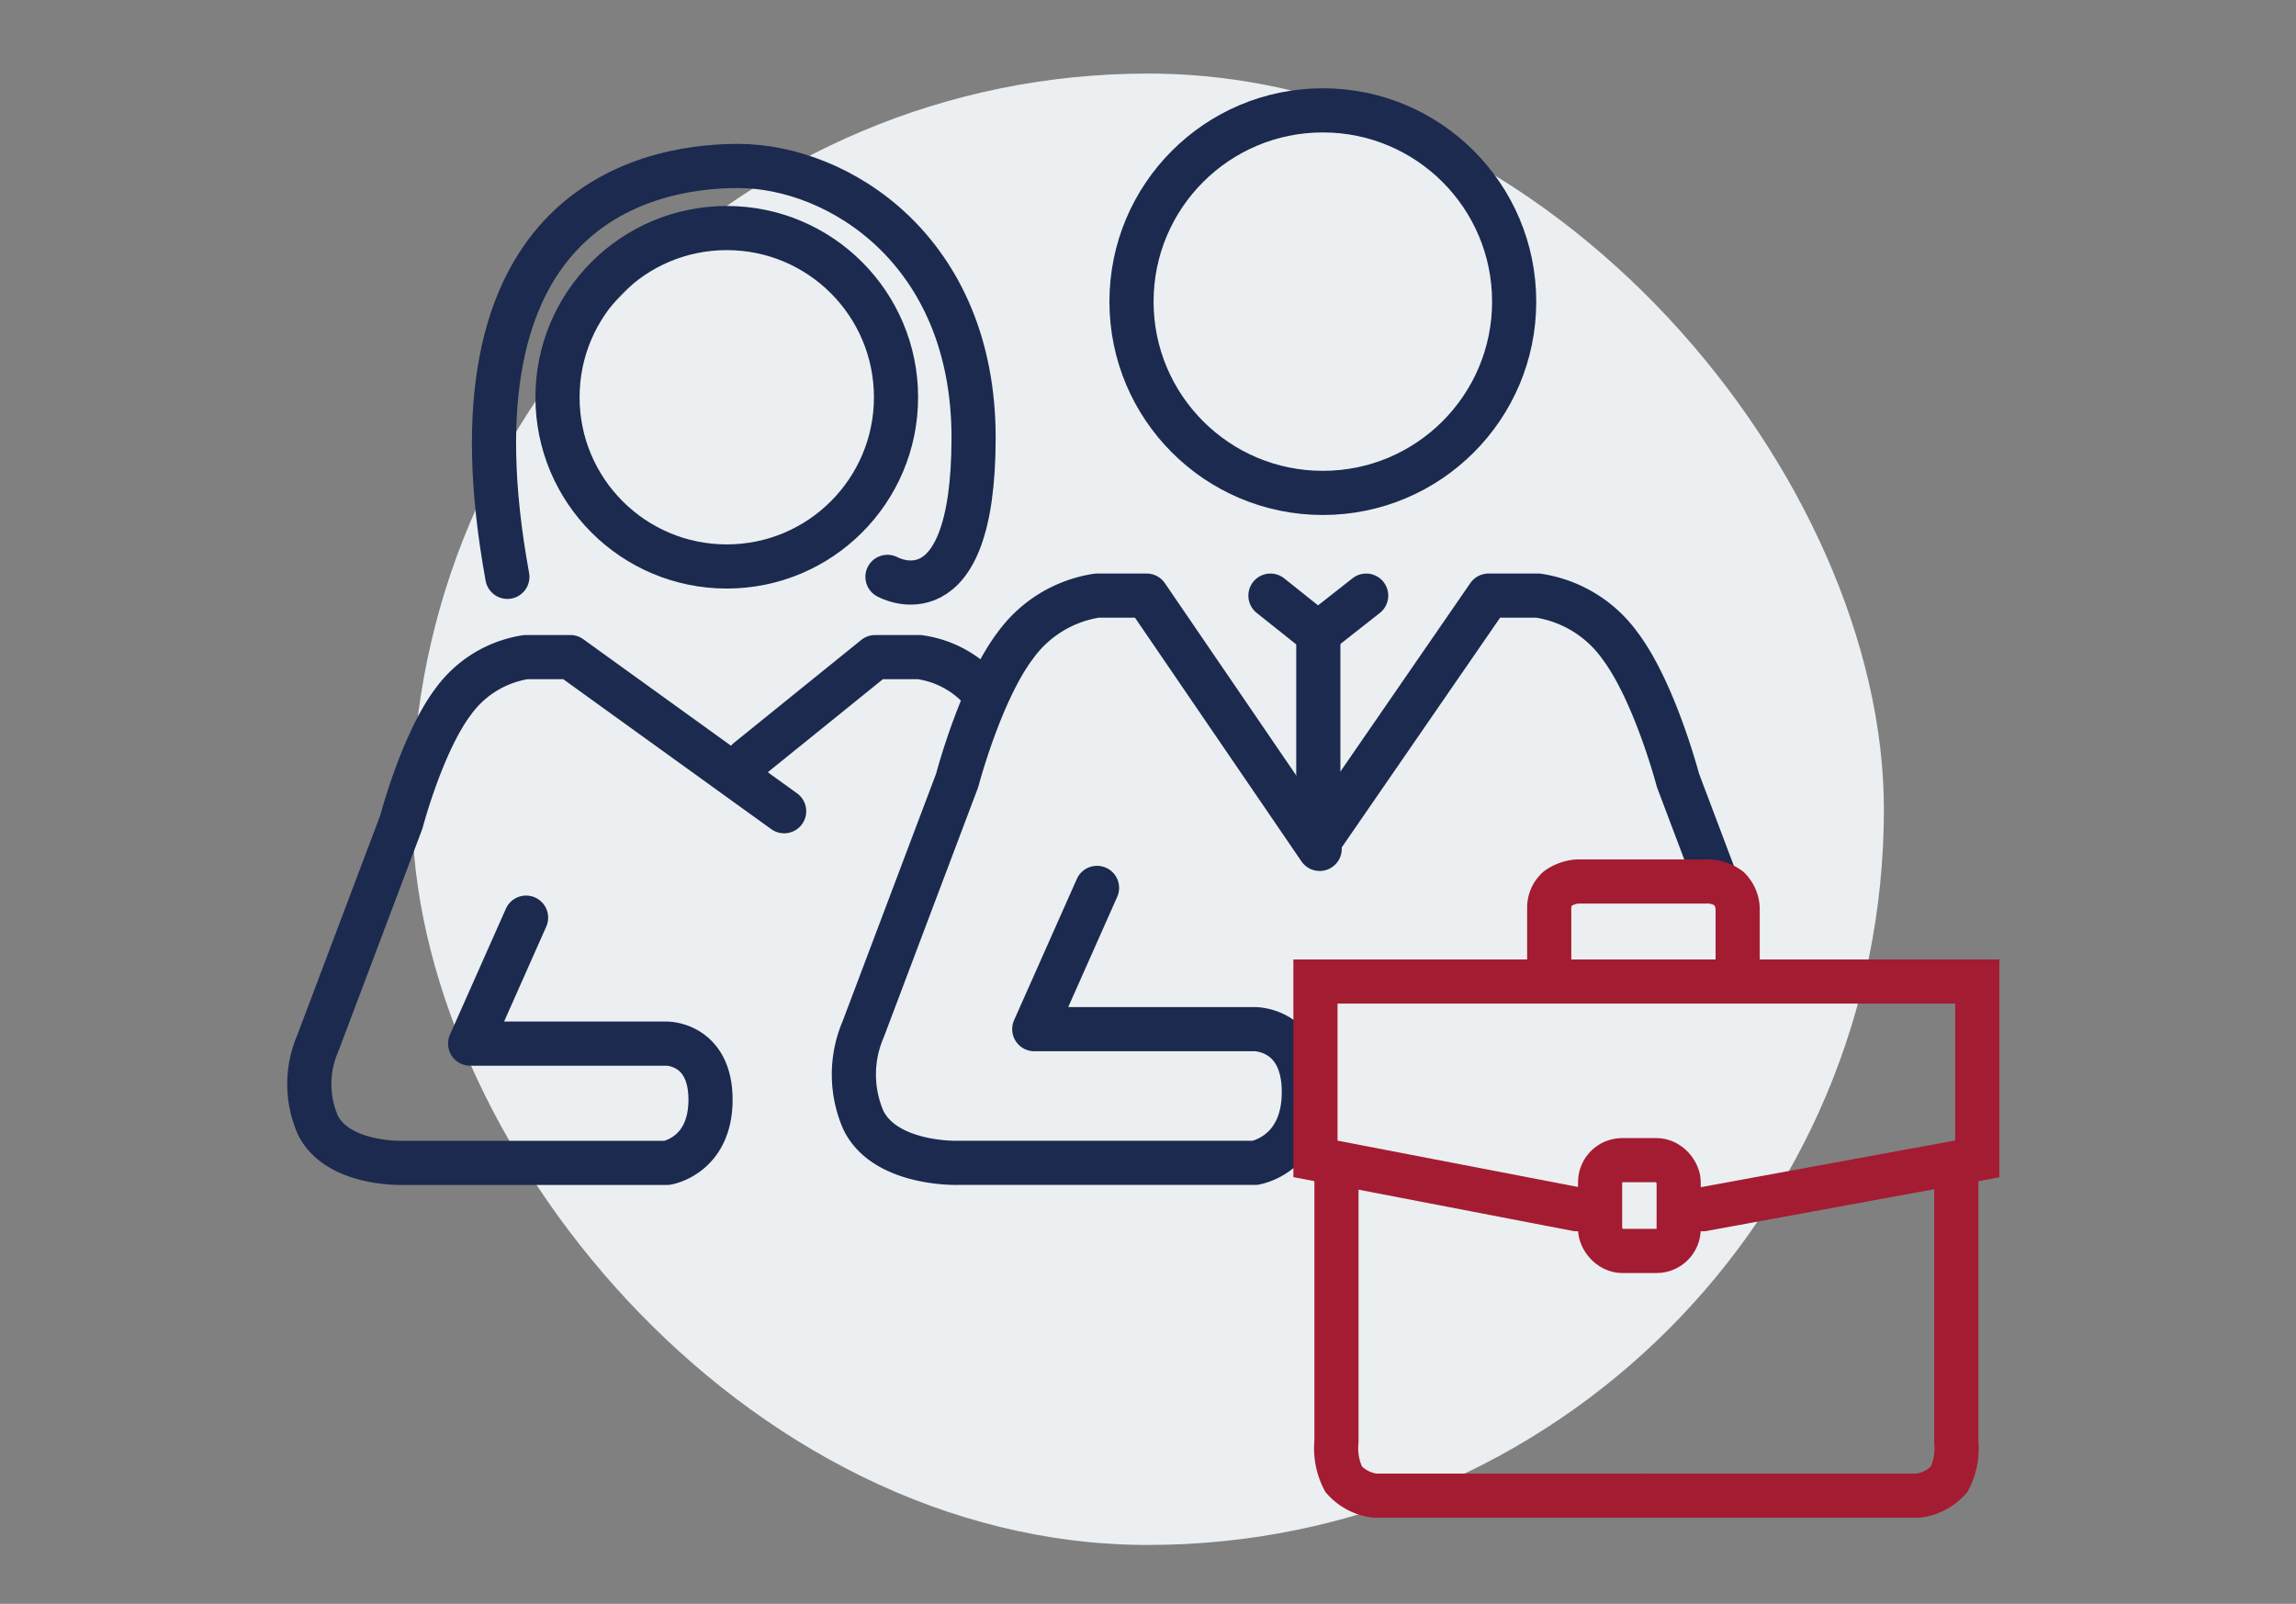
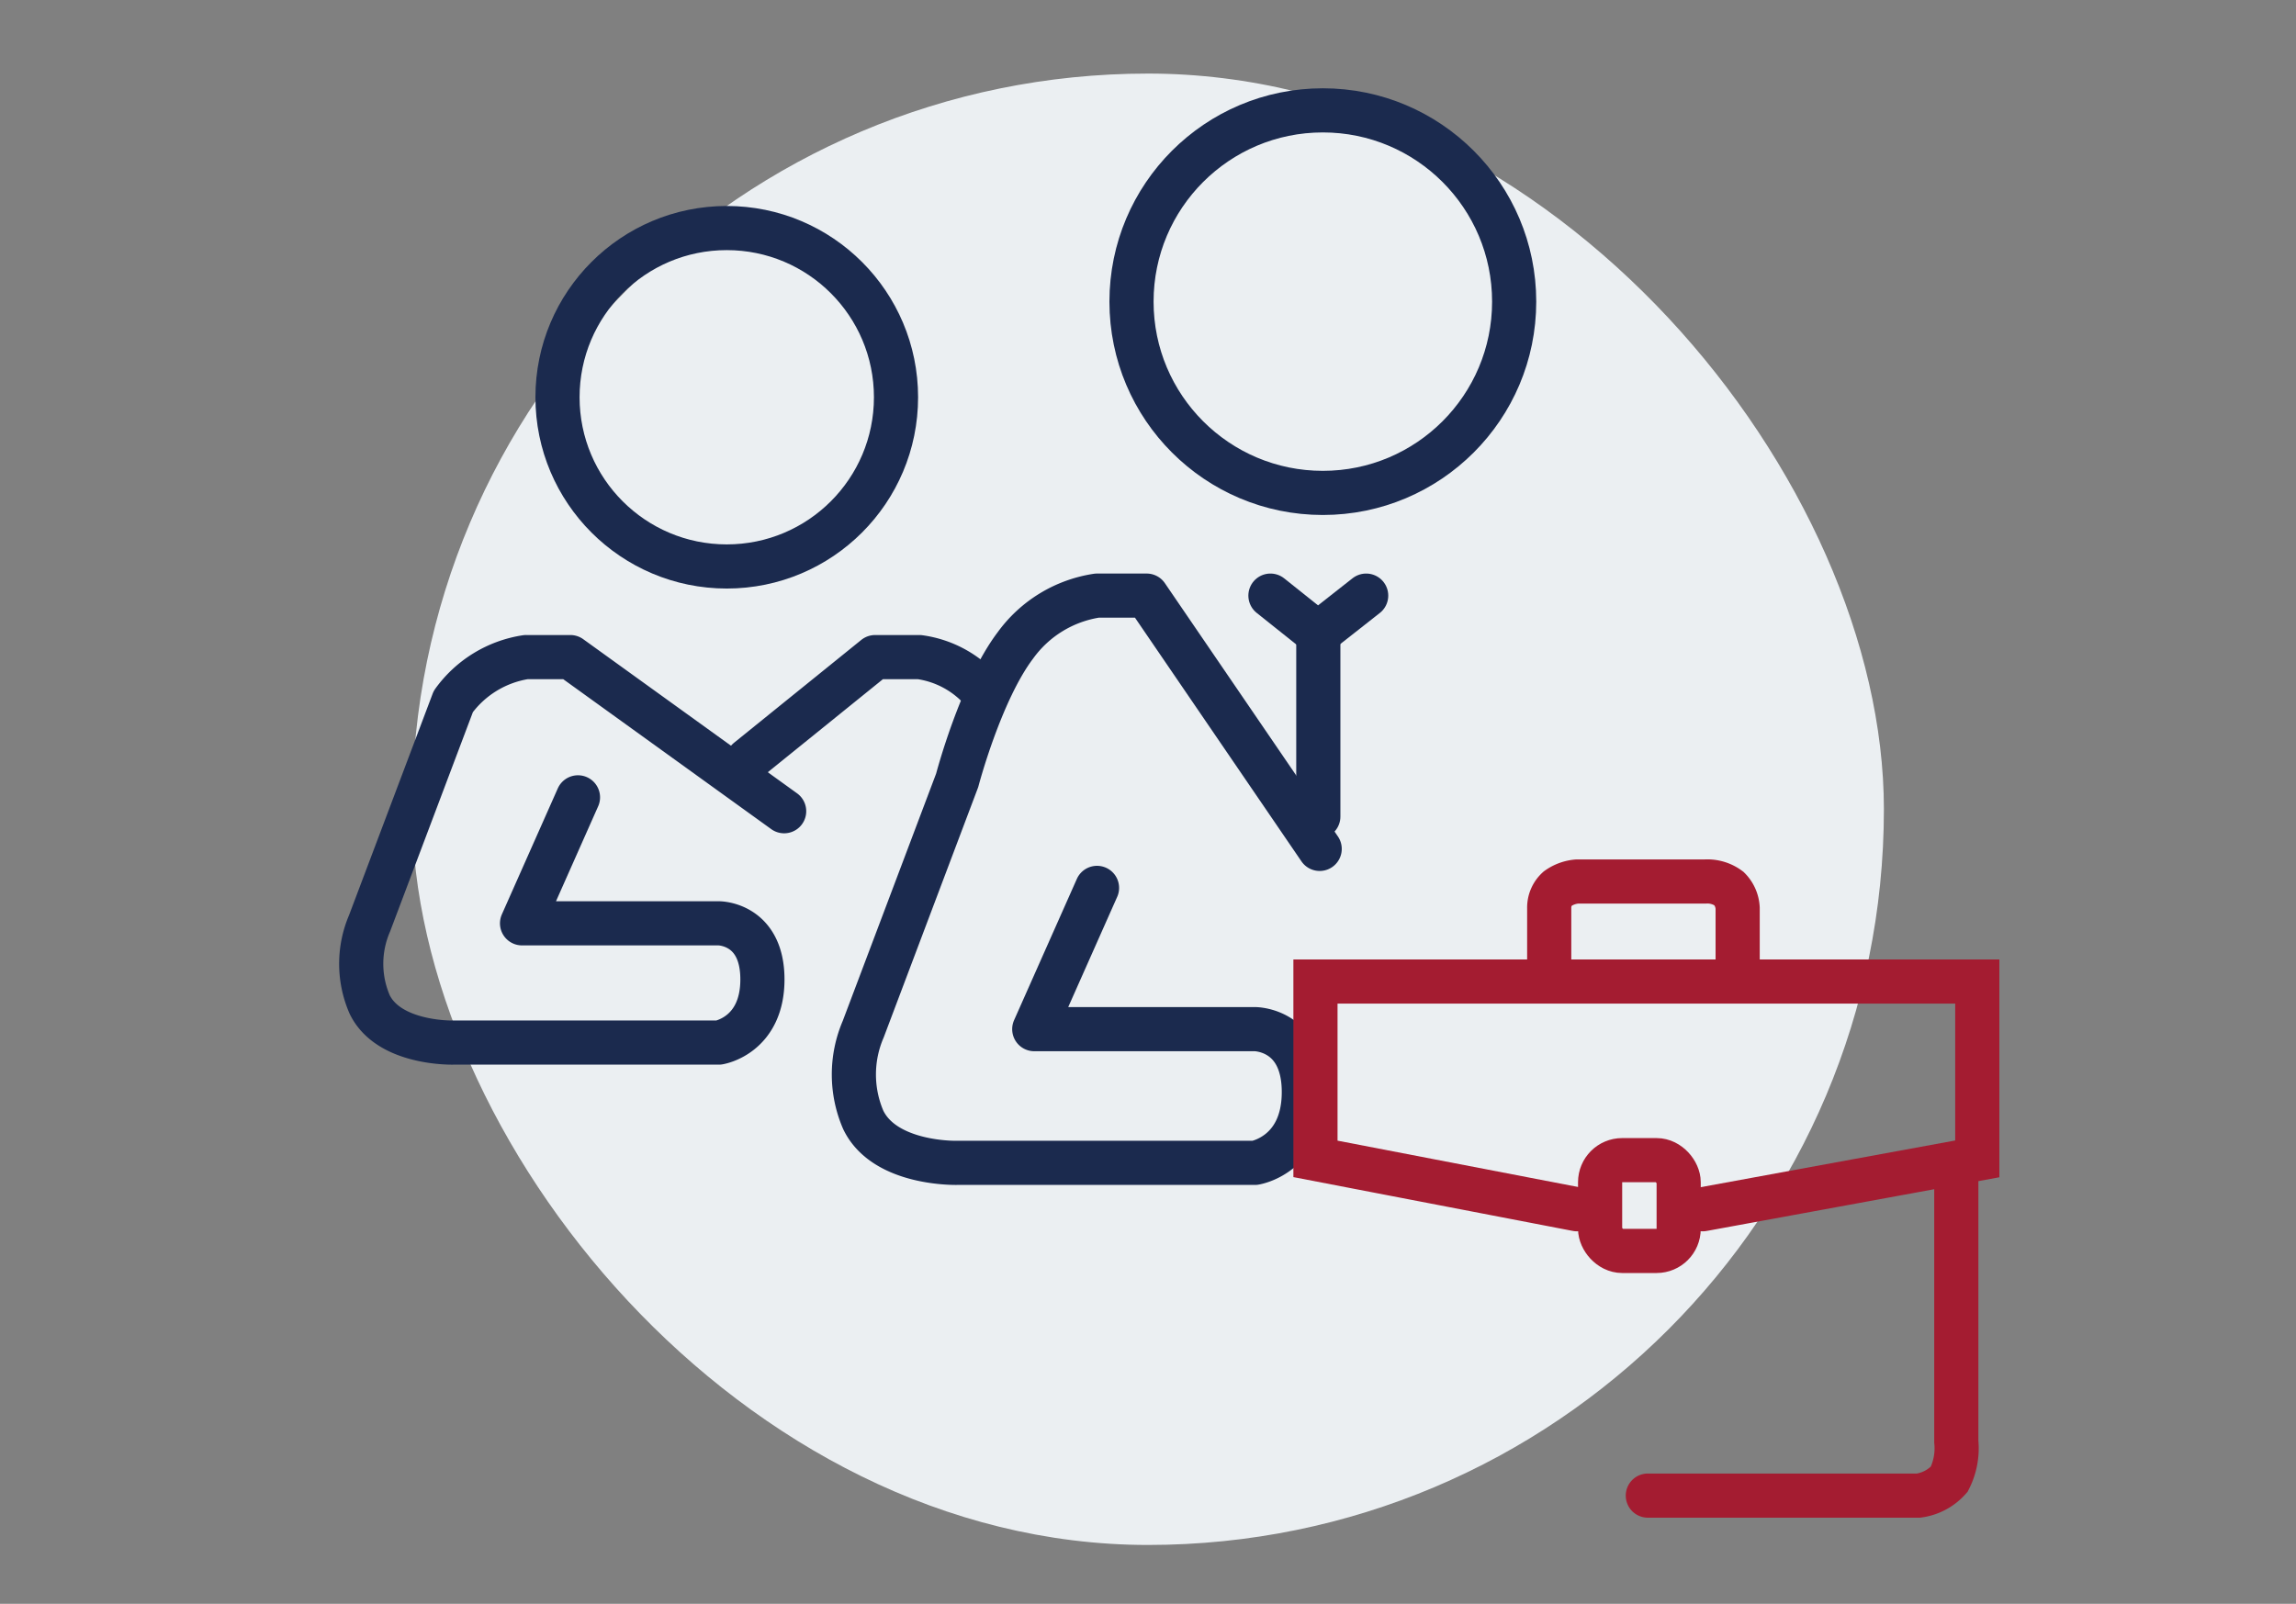
<svg xmlns="http://www.w3.org/2000/svg" width="156" height="109" viewBox="0 0 156 109">
  <rect x="0" y="0" width="156" height="109" fill="#808080" stroke="none" />
  <g id="_01_bm_05KeyFeatures_icon-02-Directors" data-name="01 bm_05KeyFeatures_icon-02-Directors" transform="translate(-562 -825)">
    <rect id="Rectangle_1786" data-name="Rectangle 1786" width="100" height="100" rx="50" transform="translate(590 830)" fill="#ebeff2" />
    <g id="Group_17151" data-name="Group 17151" transform="translate(11.379)">
      <g id="Group_17134" data-name="Group 17134" transform="translate(0 -148)">
        <g id="Group_17130" data-name="Group 17130">
          <g id="Ellipse_554" data-name="Ellipse 554" transform="translate(626 979)" fill="none" stroke="#1b2a4e" stroke-width="3">
            <circle cx="14.5" cy="14.5" r="14.5" stroke="none" />
            <circle cx="14.5" cy="14.5" r="13" fill="none" />
          </g>
          <g id="Group_17129" data-name="Group 17129">
            <path id="Path_7668" data-name="Path 7668" d="M-13879.715-20505.307l-11.756-17.213h-3.372a8.39,8.39,0,0,0-5.545,3.383c-2.375,3.139-3.956,9.17-3.956,9.17l-6.383,16.91a7.79,7.79,0,0,0,0,6.166c1.47,3.059,6.383,2.922,6.383,2.922h20.229s3.324-.523,3.324-4.814-3.324-4.273-3.324-4.273h-14.992l4.264-9.6" transform="translate(14520 21536)" fill="none" stroke="#1b2a4e" stroke-linecap="round" stroke-linejoin="round" stroke-width="3" />
-             <path id="Path_7669" data-name="Path 7669" d="M-13911.082-20505.893l11.459-16.627h3.372a8.39,8.39,0,0,1,5.545,3.383c2.375,3.139,3.956,9.17,3.956,9.17l2.57,6.809" transform="translate(14551.379 21536)" fill="none" stroke="#1b2a4e" stroke-linecap="round" stroke-linejoin="round" stroke-width="3" />
            <path id="Path_7670" data-name="Path 7670" d="M-13876.555-20522.52l-3.276,2.576-3.229-2.576" transform="translate(14520 21536)" fill="none" stroke="#1b2a4e" stroke-linecap="round" stroke-linejoin="round" stroke-width="3" />
            <path id="Path_7671" data-name="Path 7671" d="M-13879.807-20519.943v12.441" transform="translate(14520 21536)" fill="none" stroke="#1b2a4e" stroke-linecap="round" stroke-width="3" />
          </g>
        </g>
        <g id="Group_17131" data-name="Group 17131" transform="translate(-37 7.914)">
          <g id="Ellipse_554-2" data-name="Ellipse 554" transform="translate(624 979.085)" fill="none" stroke="#1b2a4e" stroke-width="3">
-             <circle cx="13" cy="13" r="13" stroke="none" />
            <circle cx="13" cy="13" r="11.5" fill="none" />
          </g>
          <g id="Group_17129-2" data-name="Group 17129" transform="translate(608.62 1009.744)">
-             <path id="Path_7668-2" data-name="Path 7668" d="M-13879.1-20512.045l-14.527-10.475h-3.007a7.488,7.488,0,0,0-4.944,3.016c-2.117,2.8-3.527,8.176-3.527,8.176l-5.69,15.078a6.952,6.952,0,0,0,0,5.5c1.31,2.727,5.69,2.605,5.69,2.605h18.037s2.965-.469,2.965-4.293-2.965-3.812-2.965-3.812h-13.367l3.8-8.562" transform="translate(13911.379 20522.52)" fill="none" stroke="#1b2a4e" stroke-linecap="round" stroke-linejoin="round" stroke-width="3" />
+             <path id="Path_7668-2" data-name="Path 7668" d="M-13879.1-20512.045l-14.527-10.475h-3.007a7.488,7.488,0,0,0-4.944,3.016l-5.69,15.078a6.952,6.952,0,0,0,0,5.5c1.31,2.727,5.69,2.605,5.69,2.605h18.037s2.965-.469,2.965-4.293-2.965-3.812-2.965-3.812h-13.367l3.8-8.562" transform="translate(13911.379 20522.52)" fill="none" stroke="#1b2a4e" stroke-linecap="round" stroke-linejoin="round" stroke-width="3" />
            <path id="Path_7669-2" data-name="Path 7669" d="M-13909.506-20515.533l8.641-6.986h3.007a6.9,6.9,0,0,1,4.331,2.377" transform="translate(13939.326 20522.52)" fill="none" stroke="#1b2a4e" stroke-linecap="round" stroke-linejoin="round" stroke-width="3" />
          </g>
-           <path id="Path_7677" data-name="Path 7677" d="M-13909.081-20523.795s5.852,3.313,5.852-9.457-9.226-18.469-16.008-18.469-20.177,3.293-15.669,27.926" transform="translate(14557 21528.086)" fill="none" stroke="#1b2a4e" stroke-linecap="round" stroke-width="3" />
        </g>
      </g>
      <g id="Group_17132" data-name="Group 17132" transform="translate(-11.604 -139.176)">
        <g id="Group_17133" data-name="Group 17133" transform="translate(653.013 1043.795)">
-           <path id="Path_7675" data-name="Path 7675" d="M-13821.045-20467.52h-18.486a3.41,3.41,0,0,1-2.084-1.111,4.611,4.611,0,0,1-.486-2.564v-18.352" transform="translate(13842.118 20489.547)" fill="none" stroke="#a41c31" stroke-linecap="round" stroke-width="3" />
          <path id="Path_7674" data-name="Path 7674" d="M-13821.156-20489.547v18.352a4.632,4.632,0,0,1-.482,2.564,3.393,3.393,0,0,1-2.076,1.111h-18.4" transform="translate(13863.287 20489.547)" fill="none" stroke="#a41c31" stroke-linecap="round" stroke-width="3" />
        </g>
        <path id="Path_7673" data-name="Path 7673" d="M-13842.09-20487.391l18.66-3.424v-12.053h-44.967v12.053l17.771,3.424" transform="translate(14520 21533.752)" fill="none" stroke="#a41c31" stroke-linecap="round" stroke-width="3" />
        <g id="Rectangle_1789" data-name="Rectangle 1789" transform="translate(669.443 1041.523)" fill="none" stroke="#a41c31" stroke-linecap="round" stroke-width="3">
          <rect width="8.338" height="9.171" rx="3" stroke="none" />
          <rect x="1.5" y="1.5" width="5.338" height="6.171" rx="1.5" fill="none" />
        </g>
        <path id="Path_7676" data-name="Path 7676" d="M-13836.545-20505.578v-4.529a2.018,2.018,0,0,0-.585-1.326,2.457,2.457,0,0,0-1.605-.484h-8.714a2.652,2.652,0,0,0-1.327.484,1.732,1.732,0,0,0-.573,1.326v4.529" transform="translate(14516.834 21536.002)" fill="none" stroke="#a41c31" stroke-linecap="round" stroke-width="3" />
      </g>
    </g>
    <rect id="Rectangle_1806" data-name="Rectangle 1806" width="156" height="109" transform="translate(562 825)" fill="none" />
  </g>
</svg>